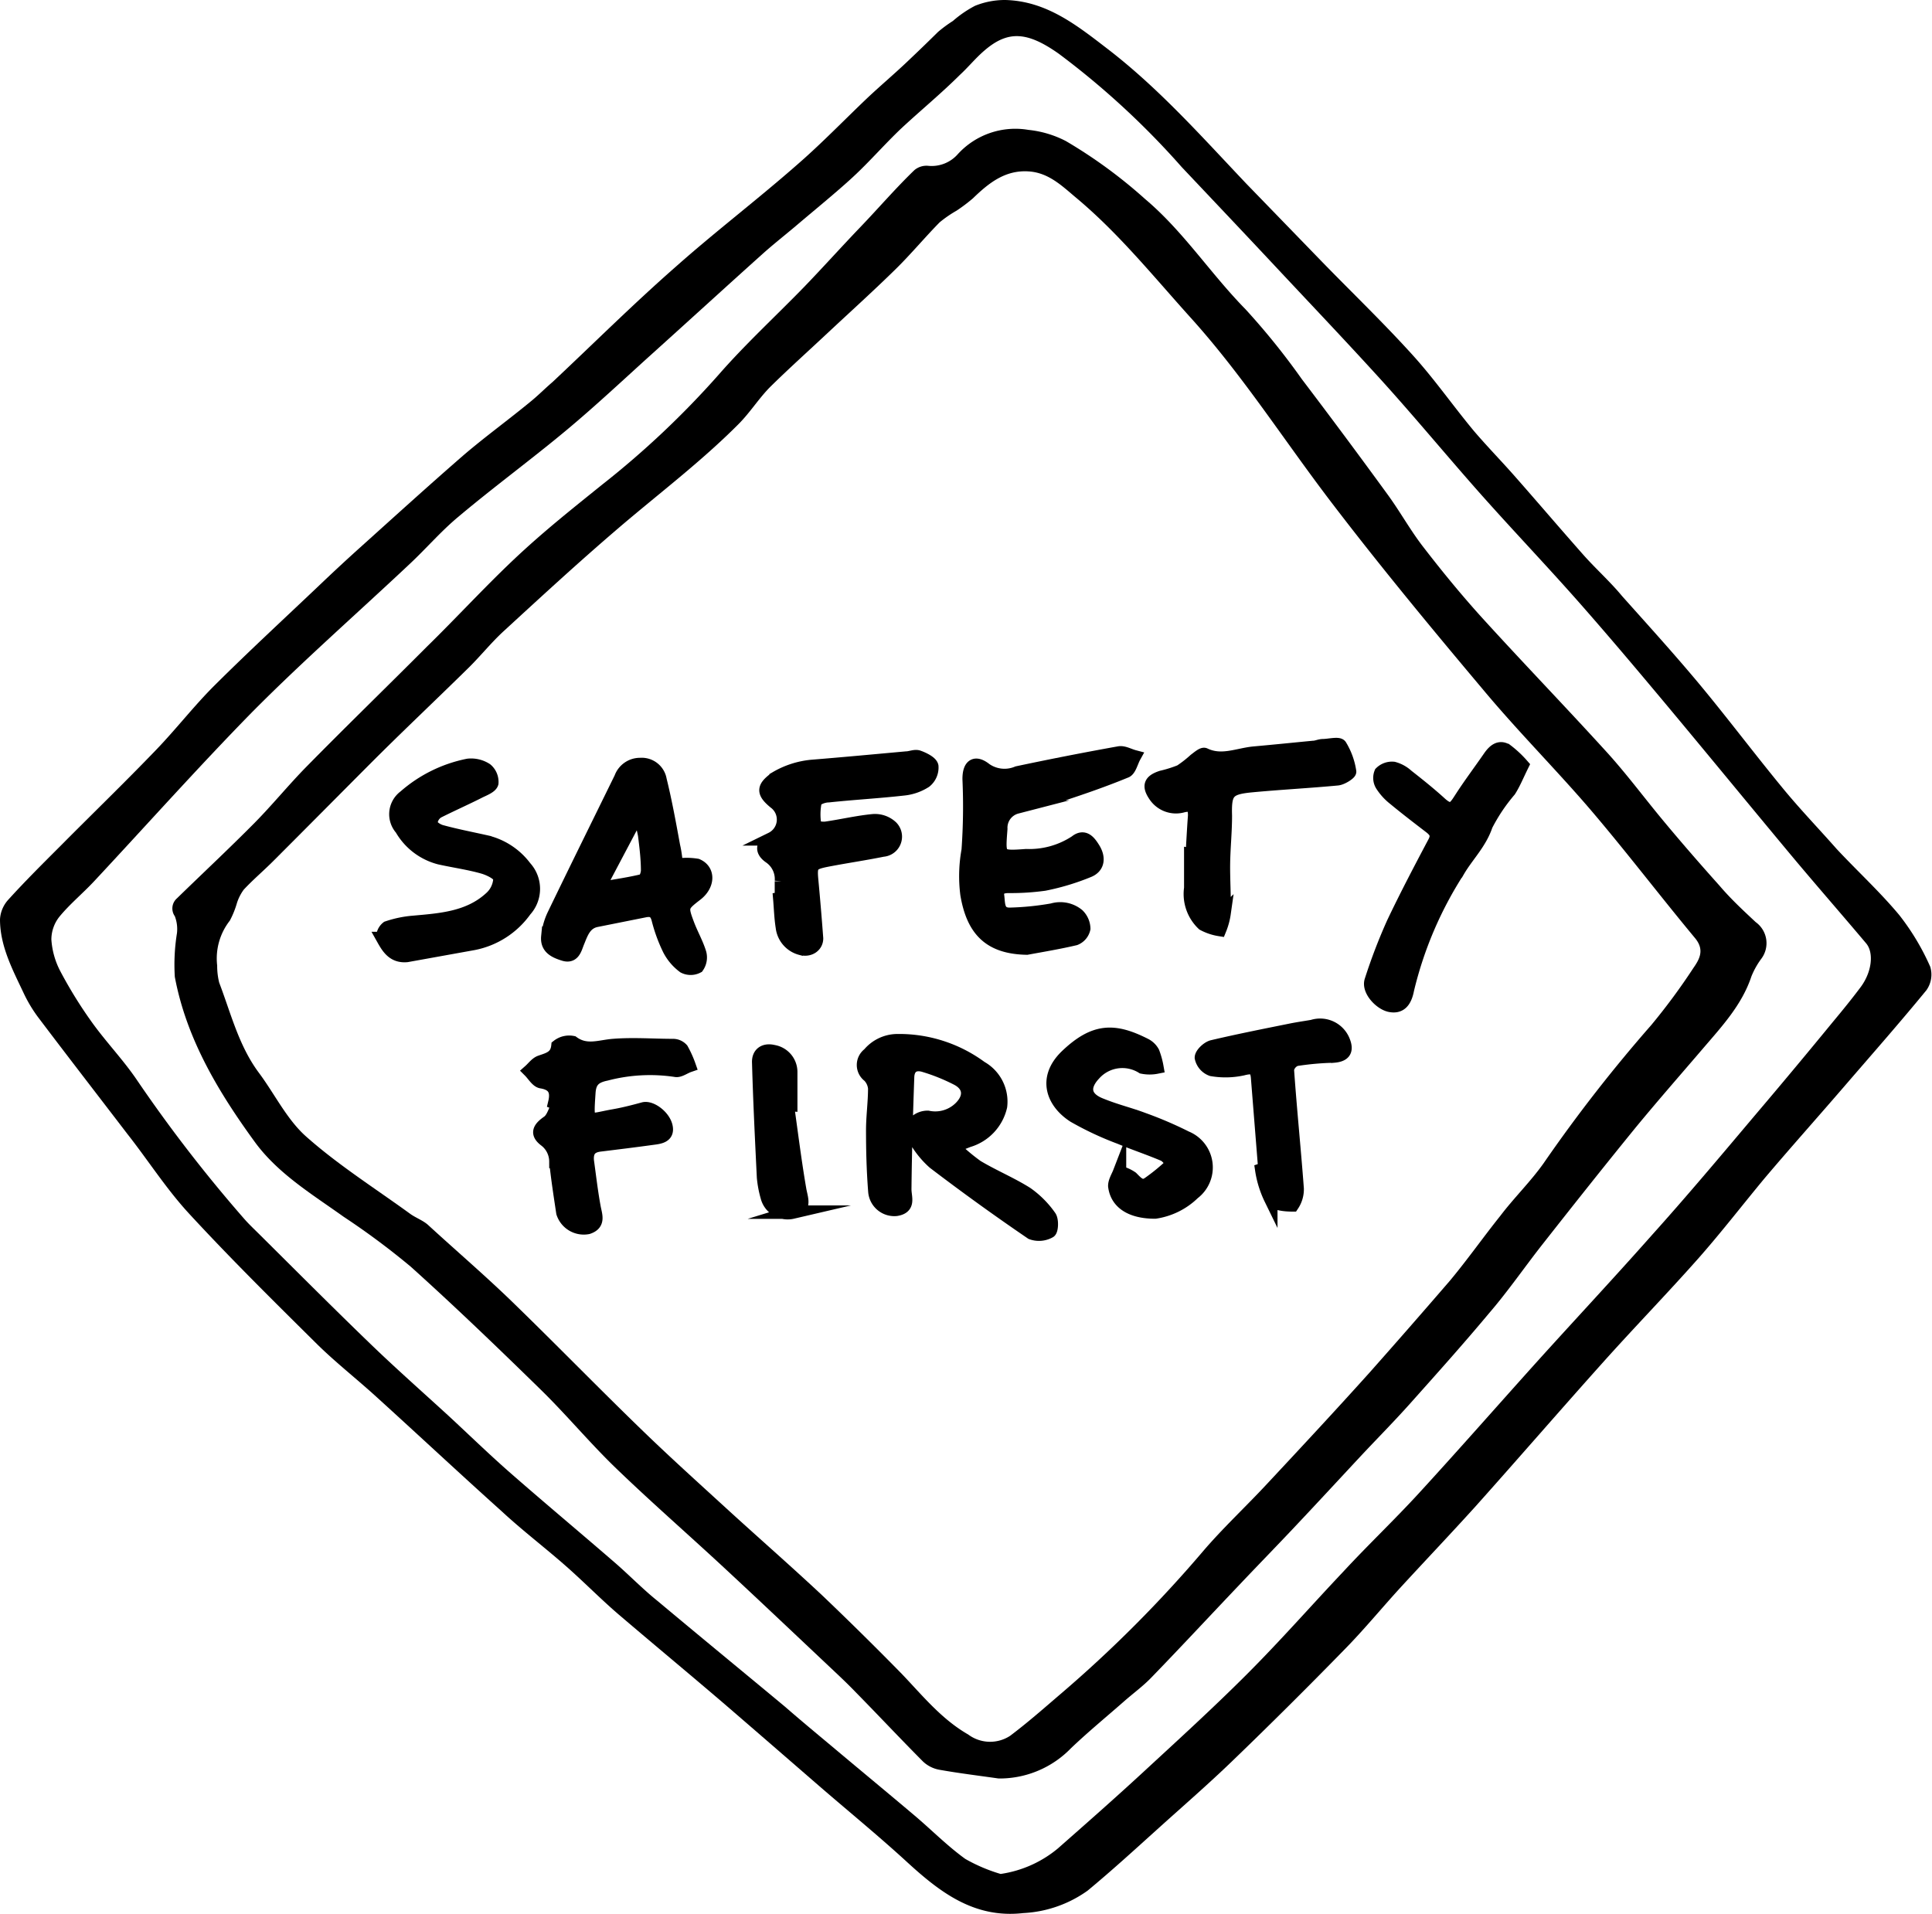
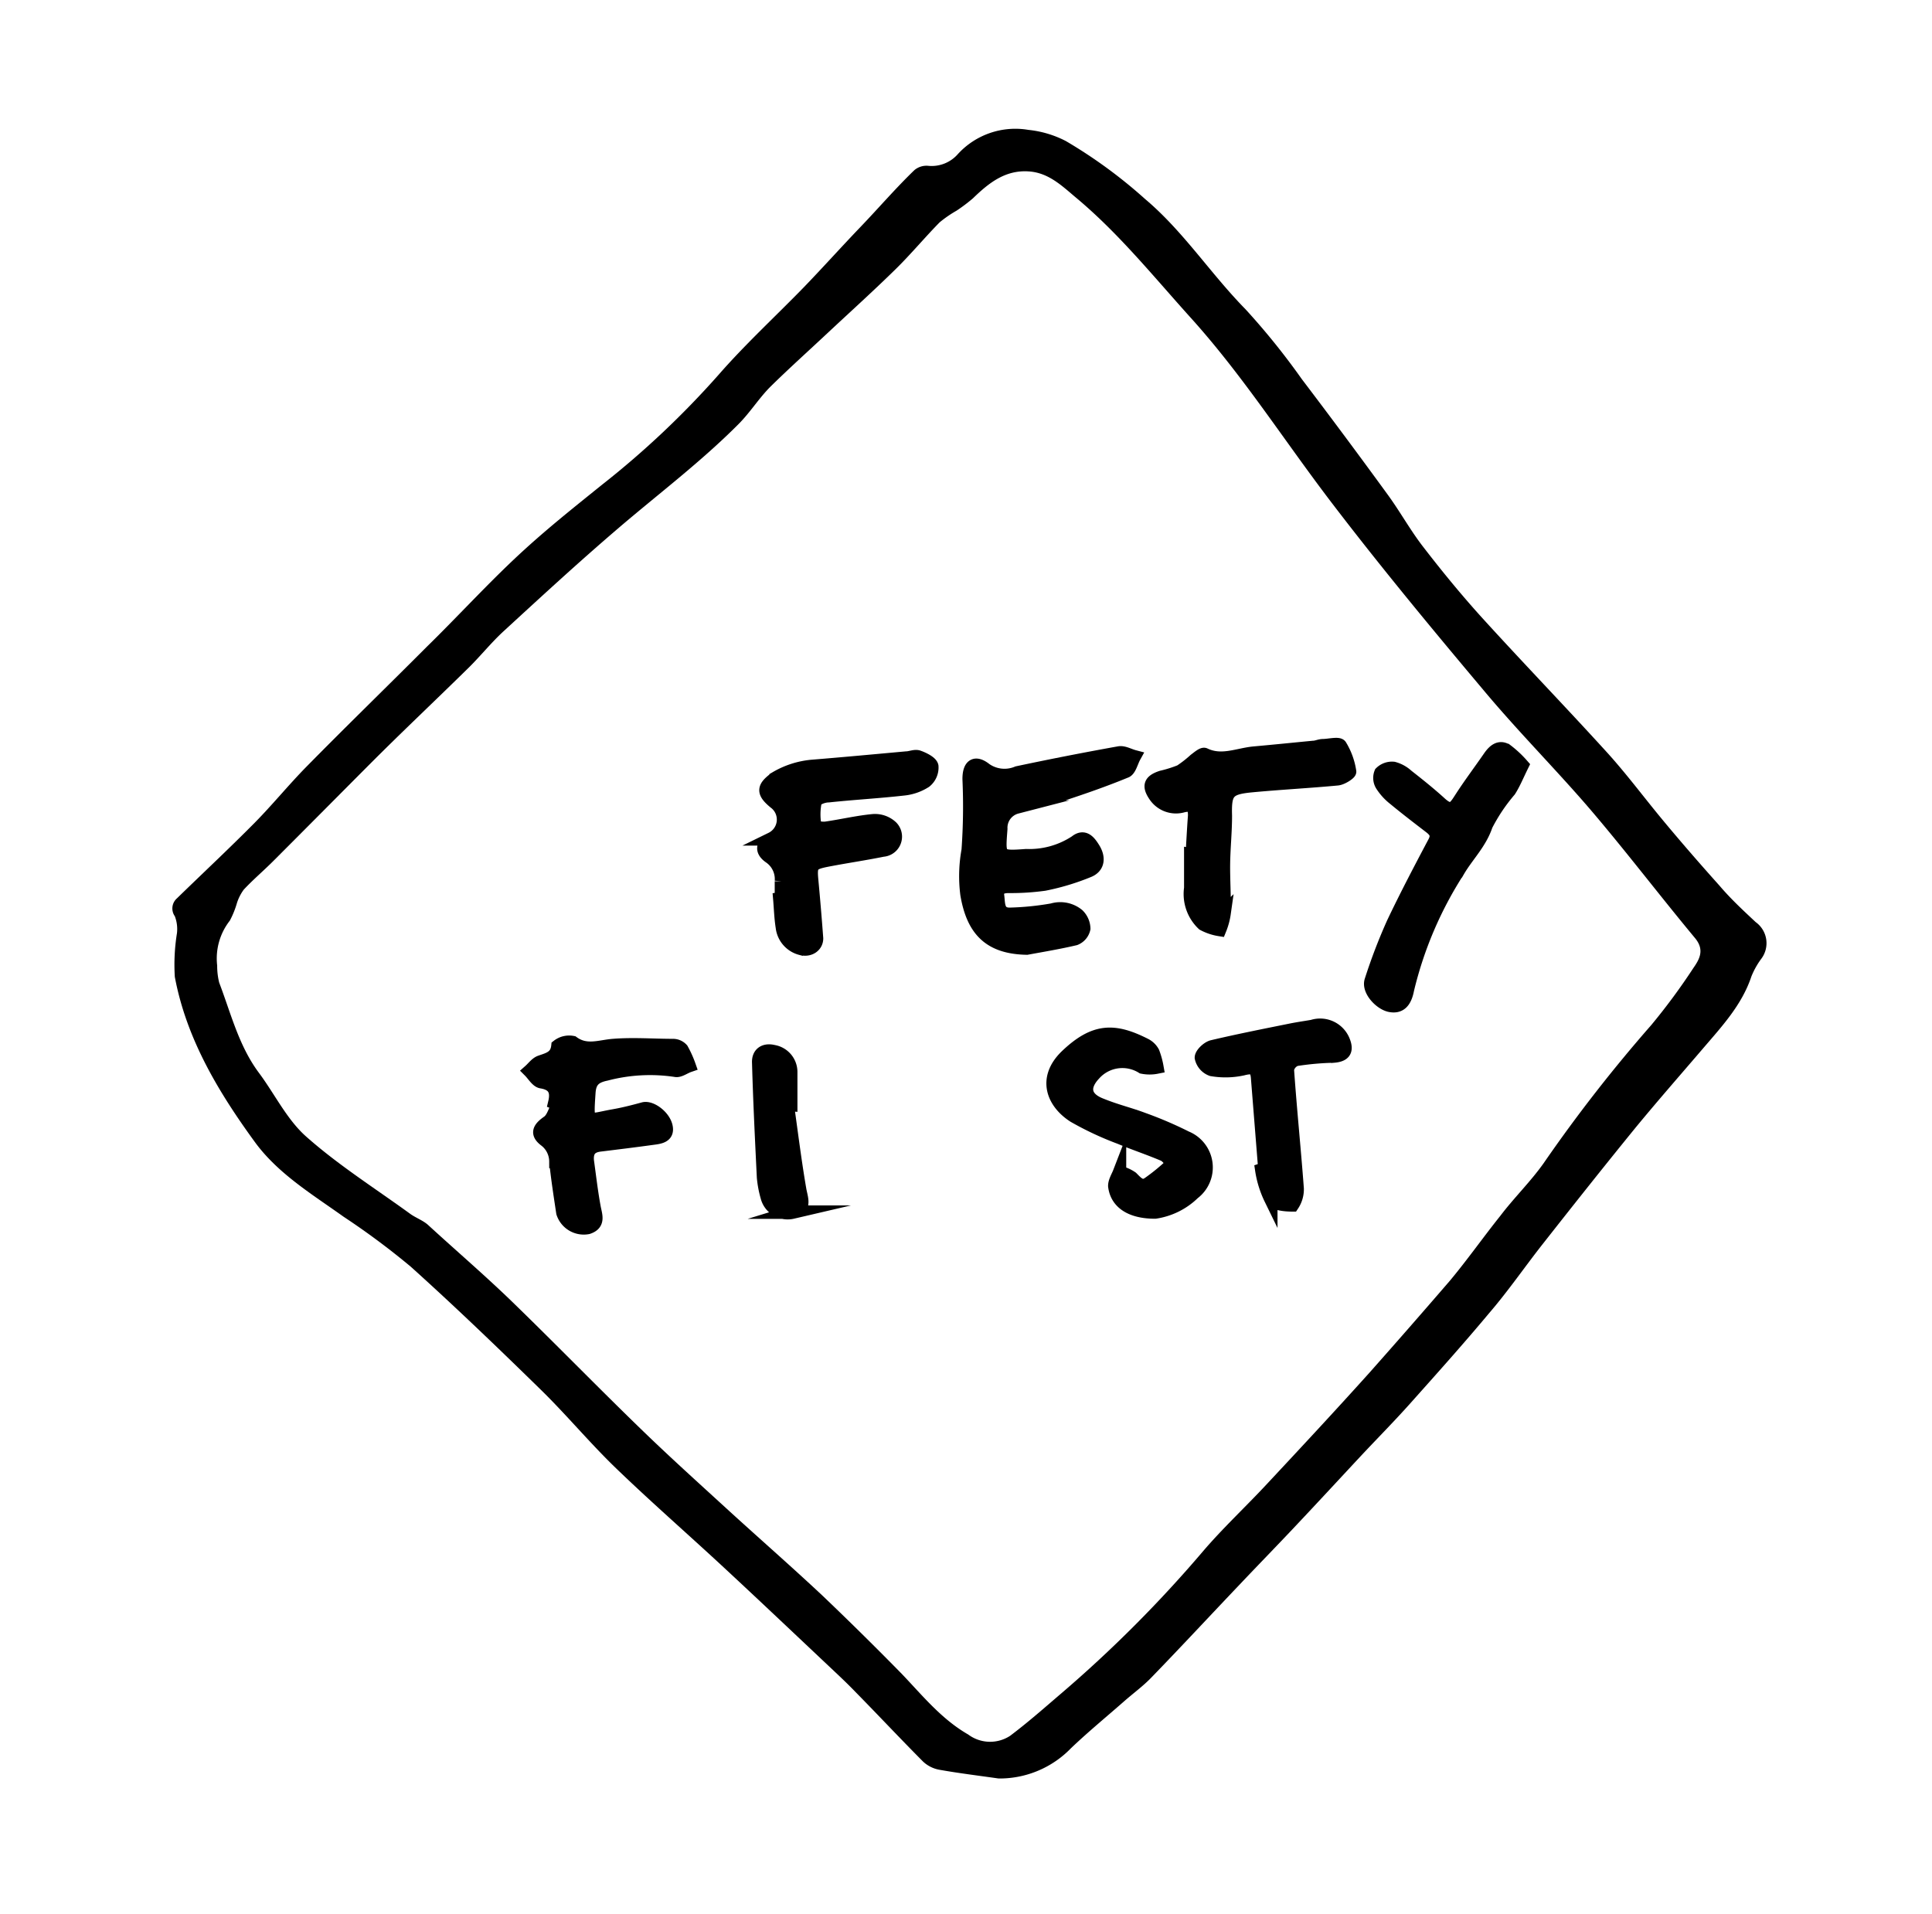
<svg xmlns="http://www.w3.org/2000/svg" viewBox="0 0 143.67 142.34" width="143.67" height="142.34" x="0" y="0">
  <defs>
    <style>.cls-1{stroke:#000;stroke-miterlimit:10;}</style>
  </defs>
  <title>Asset 1</title>
  <g id="Layer_2" data-name="Layer 2">
    <g id="Layer_1-2" data-name="Layer 1">
      <g id="LH1zyT">
-         <path d="M76.09,142.28c-3.68.42-6.24-1.59-8.72-3.87-2.12-1.94-4.35-3.76-6.52-5.64s-4.61-4-6.93-6c-2.65-2.27-5.33-4.49-8-6.77-1.34-1.16-2.58-2.43-3.92-3.6-1.54-1.35-3.17-2.59-4.69-4-3.14-2.82-6.22-5.7-9.35-8.54-1.45-1.32-3-2.53-4.39-3.9-3.22-3.19-6.44-6.37-9.51-9.7-1.69-1.83-3.07-4-4.6-5.94-2.21-2.89-4.44-5.77-6.63-8.67a10.46,10.46,0,0,1-1.08-1.81C.94,72.12,0,70.37,0,68.37a2.36,2.36,0,0,1,.61-1.45c1.25-1.38,2.57-2.69,3.88-4,2.35-2.37,4.75-4.69,7.06-7.09,1.51-1.56,2.84-3.29,4.37-4.82,2.64-2.63,5.39-5.16,8.09-7.73q1.43-1.36,2.9-2.68c2.5-2.25,5-4.52,7.53-6.72,1.62-1.39,3.35-2.64,5-4,.57-.46,1.1-1,1.64-1.46,3.05-2.86,6-5.8,9.17-8.58,2.95-2.62,6.08-5,9.05-7.61,1.82-1.58,3.5-3.33,5.26-5,.94-.88,1.92-1.71,2.85-2.59S69,3.12,69.76,2.37a9.91,9.91,0,0,1,1.1-.81A8.36,8.36,0,0,1,72.51.43,5.92,5.92,0,0,1,74.76,0c3.07.08,5.32,1.88,7.62,3.65,3.81,2.93,7,6.53,10.29,10l5.69,5.87c2.24,2.3,4.56,4.53,6.71,6.91,1.62,1.79,3,3.78,4.55,5.64,1,1.17,2.06,2.25,3.06,3.39,1.7,1.93,3.36,3.88,5.06,5.8.93,1.05,2,2,2.89,3.08,1.94,2.17,3.89,4.32,5.75,6.55,2.11,2.54,4.1,5.19,6.2,7.74,1.28,1.56,2.67,3,4,4.51,1.54,1.65,3.22,3.19,4.66,4.92a17.88,17.88,0,0,1,2.3,3.84,2,2,0,0,1-.29,1.75c-2,2.44-4.08,4.8-6.14,7.19s-3.95,4.5-5.88,6.78c-1.66,2-3.2,4-4.9,5.93-2.31,2.61-4.74,5.11-7.07,7.71-3.2,3.57-6.34,7.2-9.54,10.78-1.81,2-3.71,4-5.55,6-1.42,1.55-2.76,3.19-4.24,4.69q-4.07,4.17-8.27,8.22c-1.78,1.72-3.65,3.34-5.49,5s-3.48,3.16-5.29,4.66A9,9,0,0,1,76.09,142.28Zm-1.68-2.91a8.58,8.58,0,0,0,4.26-1.9c2.09-1.84,4.18-3.68,6.22-5.56,2.63-2.43,5.28-4.84,7.81-7.37s4.77-5.09,7.17-7.63c1.85-2,3.79-3.84,5.61-5.82,3-3.27,5.92-6.6,8.89-9.9,2.81-3.11,5.67-6.17,8.45-9.31C125.41,89,127.93,86,130.46,83q2.94-3.46,5.84-7c.71-.85,1.4-1.7,2.06-2.58.83-1.11,1-2.53.43-3.24-1.87-2.22-3.79-4.41-5.65-6.64-3.15-3.78-6.27-7.59-9.42-11.36-2.1-2.51-4.2-5-6.37-7.46-2.35-2.66-4.79-5.22-7.15-7.87-2.56-2.88-5-5.85-7.6-8.71s-5.41-5.81-8.12-8.71c-2.2-2.35-4.41-4.68-6.6-7A60.21,60.21,0,0,0,78.74,4c-2.35-1.66-3.79-1.76-5.56-.22-.64.55-1.18,1.22-1.8,1.79C69.94,7,68.45,8.22,67,9.57c-1.24,1.18-2.36,2.48-3.61,3.63s-2.83,2.43-4.25,3.64c-.82.69-1.66,1.35-2.45,2.06-2.73,2.45-5.44,4.93-8.16,7.38-2.14,1.93-4.23,3.9-6.44,5.74-2.63,2.19-5.4,4.22-8,6.41-1.29,1.07-2.39,2.36-3.62,3.51-3.9,3.67-7.93,7.2-11.7,11-4,4.08-7.85,8.4-11.77,12.6-.83.89-1.79,1.68-2.56,2.61a2.74,2.74,0,0,0-.62,1.72,5.89,5.89,0,0,0,.67,2.37,32.9,32.9,0,0,0,2.36,3.81c1.05,1.46,2.32,2.78,3.33,4.27a107.71,107.71,0,0,0,8,10.35c.36.41.77.79,1.16,1.18,2.76,2.74,5.5,5.49,8.3,8.19,1.87,1.8,3.82,3.52,5.74,5.28,1.48,1.37,2.93,2.78,4.44,4.11,2.6,2.28,5.25,4.49,7.86,6.75,1.09.94,2.11,2,3.21,2.88,3.14,2.63,6.31,5.23,9.46,7.85,1.15,1,2.28,1.94,3.43,2.9,2.08,1.75,4.18,3.48,6.26,5.24,1.25,1.06,2.41,2.24,3.74,3.2A12.31,12.31,0,0,0,74.41,139.37Z" />
        <path d="M74.26,132.27c-1.47-.21-2.95-.39-4.41-.65a2.39,2.39,0,0,1-1.21-.61c-1.68-1.69-3.31-3.43-5-5.15-.49-.51-1-1-1.51-1.48-2.76-2.6-5.51-5.21-8.29-7.79s-5.46-4.91-8.1-7.46c-1.91-1.85-3.62-3.91-5.52-5.77-3.17-3.1-6.37-6.18-9.67-9.15a56.08,56.08,0,0,0-5-3.72C23.24,88.84,20.72,87.32,19,85c-2.73-3.74-5.13-7.71-6-12.35a14.69,14.69,0,0,1,.16-3.25A2.67,2.67,0,0,0,13,68.14a1,1,0,0,1,.16-1.33c1.93-1.88,3.9-3.72,5.79-5.63,1.33-1.35,2.53-2.83,3.86-4.18,2.95-3,5.95-5.91,8.91-8.88C33.89,46,36,43.7,38.2,41.62s4.34-3.77,6.57-5.57a66.15,66.15,0,0,0,8.66-8.17c2-2.29,4.22-4.33,6.33-6.5,1.42-1.47,2.79-3,4.19-4.46S66.6,14,68,12.65a1.4,1.4,0,0,1,1-.32,2.59,2.59,0,0,0,2.23-.87,5.79,5.79,0,0,1,5.25-1.8,7.78,7.78,0,0,1,2.78.83,36.29,36.29,0,0,1,5.89,4.31C88,17.2,90,20.33,92.62,23a52.81,52.81,0,0,1,4.19,5.2q3.22,4.24,6.35,8.54c.94,1.28,1.71,2.69,2.68,3.94,1.38,1.79,2.82,3.55,4.34,5.23,3.09,3.4,6.28,6.7,9.36,10.09,1.41,1.56,2.67,3.25,4,4.86s2.85,3.36,4.32,5c.85,1,1.77,1.85,2.7,2.72a1.93,1.93,0,0,1,.39,2.76,5.91,5.91,0,0,0-.71,1.28c-.71,2.13-2.2,3.72-3.61,5.37-1.67,1.95-3.36,3.88-5,5.87-2.33,2.86-4.62,5.75-6.9,8.65-1.34,1.7-2.57,3.5-4,5.16-1.92,2.3-3.92,4.53-5.91,6.76-1.12,1.25-2.3,2.45-3.45,3.67-1.67,1.79-3.32,3.58-5,5.36-1.38,1.47-2.79,2.91-4.17,4.37-2.19,2.3-4.35,4.63-6.56,6.91-.63.66-1.38,1.2-2.07,1.81-1.31,1.15-2.66,2.26-3.92,3.46A7.39,7.39,0,0,1,74.26,132.27ZM16.15,71.81a5.12,5.12,0,0,0,.15,1.27c.87,2.28,1.45,4.68,2.94,6.69,1.19,1.59,2.09,3.49,3.54,4.77,2.39,2.12,5.13,3.85,7.73,5.74.42.3.94.48,1.32.82C33.9,93,36,94.8,38,96.73c3.25,3.15,6.41,6.4,9.66,9.55,2.06,2,4.2,3.93,6.32,5.87,2.37,2.17,4.79,4.28,7.14,6.48q3,2.86,5.94,5.86C68.6,126.1,70,127.85,72,129a2.72,2.72,0,0,0,3.11.1c1.33-1,2.55-2.08,3.8-3.15a94.65,94.65,0,0,0,10.56-10.59c1.49-1.74,3.18-3.31,4.75-5,2.55-2.73,5.09-5.46,7.59-8.24q3-3.38,6-6.86c1.31-1.57,2.49-3.25,3.77-4.85,1-1.32,2.24-2.53,3.21-3.9a112.29,112.29,0,0,1,8-10.27A46.64,46.64,0,0,0,125.92,72c.47-.67.85-1.36.13-2.23-2.56-3.08-5-6.28-7.58-9.32s-5.55-6-8.19-9.17c-3.82-4.54-7.6-9.11-11.2-13.82s-6.61-9.47-10.5-13.79c-2.79-3.09-5.4-6.34-8.6-9-1-.84-2-1.82-3.46-1.92-1.77-.13-3,.87-4.17,2a12.3,12.3,0,0,1-1.22.92,8.75,8.75,0,0,0-1.26.87c-1.11,1.13-2.13,2.36-3.26,3.47-1.66,1.63-3.38,3.18-5.08,4.77-1.43,1.34-2.89,2.65-4.26,4-.84.85-1.48,1.88-2.32,2.73-2.81,2.83-6,5.23-9,7.8S40.21,44.41,37.39,47c-.89.83-1.66,1.79-2.53,2.65-2.47,2.43-5,4.81-7.43,7.25s-4.74,4.77-7.12,7.15c-.71.71-1.49,1.37-2.18,2.11a3.43,3.43,0,0,0-.51,1,6.7,6.7,0,0,1-.53,1.31A4.56,4.56,0,0,0,16.15,71.81Z" />
        <path class="cls-1" d="M76.36,70.51c-2.76-.05-4-1.34-4.45-4A10.72,10.72,0,0,1,72,63.23a45.73,45.73,0,0,0,.07-5.29c0-1,.43-1.33,1.21-.71a2.48,2.48,0,0,0,2.38.25q3.77-.8,7.56-1.48c.34-.06.74.18,1.12.28-.21.38-.34,1-.65,1.09-1.58.65-3.19,1.21-4.81,1.74-1.07.35-2.18.6-3.27.91a1.59,1.59,0,0,0-1.19,1.62c-.16,2.12-.2,2.15,1.89,2A6.28,6.28,0,0,0,80,62.61c.62-.5,1,0,1.31.5.41.65.37,1.34-.34,1.64a17.67,17.67,0,0,1-3.3,1,18,18,0,0,1-2.66.17c-.47,0-.91.12-.83.71S74.17,68,75.08,68a21.06,21.06,0,0,0,3.18-.32,2.06,2.06,0,0,1,1.89.38,1.45,1.45,0,0,1,.44,1,1.05,1.05,0,0,1-.64.75C78.76,70.09,77.56,70.29,76.36,70.51Z" />
-         <path class="cls-1" d="M70.88,85.27a14.66,14.66,0,0,0,1.76,1.49c1.2.72,2.51,1.26,3.69,2a7,7,0,0,1,1.72,1.72c.19.25.15,1,0,1.1a1.6,1.6,0,0,1-1.34.11Q73,89.16,69.46,86.46A6.73,6.73,0,0,1,68,84.61a1.2,1.2,0,0,1,0-1.08A1.33,1.33,0,0,1,69,83.1a2.66,2.66,0,0,0,2.44-.73c.75-.76.71-1.61-.22-2.12a14.4,14.4,0,0,0-2.46-1c-.72-.23-1.24.05-1.27.85-.1,2.78-.18,5.56-.21,8.34,0,.63.36,1.34-.63,1.5a1.45,1.45,0,0,1-1.59-1.32c-.12-1.52-.16-3-.16-4.57,0-1,.15-2.08.15-3.11a1.53,1.53,0,0,0-.43-.93,1,1,0,0,1,0-1.61,2.76,2.76,0,0,1,2.05-1,10.23,10.23,0,0,1,6.27,2,2.9,2.9,0,0,1,1.46,2.88A3.46,3.46,0,0,1,72,84.83Z" />
-         <path class="cls-1" d="M50.3,64.36a4.71,4.71,0,0,1,1.53,0c.89.38.84,1.47-.06,2.16-1.1.85-1.13.91-.62,2.26.27.71.66,1.39.88,2.11a1.2,1.2,0,0,1-.17,1,1.09,1.09,0,0,1-1,0,3.72,3.72,0,0,1-1.09-1.28,11.49,11.49,0,0,1-.82-2.24c-.15-.57-.43-.75-1-.64l-3.6.72c-.9.18-1.13,1-1.41,1.67-.18.47-.32,1.06-1,.85s-1.28-.49-1.2-1.31a4.77,4.77,0,0,1,.43-1.58c1.65-3.42,3.33-6.81,5-10.22a1.51,1.51,0,0,1,1.44-1A1.38,1.38,0,0,1,49.08,58c.4,1.62.7,3.28,1,4.92C50.21,63.46,50.25,64,50.3,64.36Zm-5.61,1.36.22.32c1-.17,1.95-.31,2.9-.54.17,0,.35-.49.35-.75,0-.88-.11-1.77-.22-2.65a9.26,9.26,0,0,0-.33-1.25l-.32-.05Z" />
        <path class="cls-1" d="M58.11,66.83c0-.43,0-.86,0-1.29a2,2,0,0,0-.86-1.81c-.65-.45-.57-.94.12-1.34a1.6,1.6,0,0,0,.24-2.73c-.89-.74-.87-1.1.1-1.8A6.43,6.43,0,0,1,60.39,57c2.35-.19,4.69-.41,7-.62.3,0,.64-.17.9-.08s.94.38,1,.69a1.31,1.31,0,0,1-.49,1.12,3.66,3.66,0,0,1-1.62.56c-1.86.21-3.72.31-5.58.51-.38,0-1,.24-1,.49a4.67,4.67,0,0,0,0,1.79c0,.09.55.18.82.14,1.18-.17,2.35-.45,3.53-.56a1.79,1.79,0,0,1,1.33.47,1,1,0,0,1-.63,1.71c-1.38.28-2.77.48-4.16.75-1.16.23-1.24.37-1.13,1.53q.2,2.14.36,4.29c0,.55-.54.93-1.18.74a1.85,1.85,0,0,1-1.36-1.58c-.11-.69-.13-1.4-.19-2.1Z" />
        <path class="cls-1" d="M113.19,56.91c-.37.75-.61,1.35-.95,1.88a13.25,13.25,0,0,0-1.73,2.58c-.45,1.35-1.43,2.27-2.09,3.41a28.57,28.57,0,0,0-3.76,8.81c-.18.94-.58,1.32-1.29,1.18s-1.64-1.13-1.4-1.84a40.82,40.82,0,0,1,1.64-4.28c.95-2,2-4,3.06-6,.29-.54.1-.84-.32-1.16-.9-.69-1.8-1.38-2.67-2.1a4.08,4.08,0,0,1-.91-1,1,1,0,0,1-.08-.91,1.17,1.17,0,0,1,.94-.33,2.41,2.41,0,0,1,1,.55c.84.66,1.68,1.33,2.47,2.05s1.06.38,1.49-.29c.69-1.08,1.47-2.11,2.2-3.17.31-.44.7-.79,1.22-.48A7.8,7.8,0,0,1,113.19,56.91Z" />
        <path class="cls-1" d="M41.26,82c.22-.92-.09-1.4-1-1.55-.32-.05-.58-.52-.86-.8.26-.23.48-.55.78-.66.62-.22,1.22-.34,1.31-1.19a1.36,1.36,0,0,1,1.1-.26c1,.73,2,.3,3,.22,1.48-.12,3,0,4.46,0a.88.88,0,0,1,.65.29,7.82,7.82,0,0,1,.54,1.2c-.35.12-.72.41-1,.35a12.83,12.83,0,0,0-5.17.28c-.83.17-1.22.5-1.28,1.36-.17,2.51-.15,2.1,1.86,1.75.74-.13,1.48-.32,2.21-.52.54-.14,1.49.56,1.66,1.3s-.46.81-1,.88c-1.3.18-2.61.34-3.91.5-.71.09-1,.45-.94,1.18.16,1.15.29,2.3.5,3.44.11.61.4,1.24-.45,1.52a1.63,1.63,0,0,1-1.86-1.1c-.19-1.27-.39-2.54-.52-3.81a2,2,0,0,0-.77-1.57c-.67-.5-.5-.88.19-1.36.38-.27.52-.89.77-1.35Z" />
-         <path class="cls-1" d="M30.25,71.06c-1,.09-1.4-.6-1.77-1.26a.89.89,0,0,1,.33-.8,8,8,0,0,1,1.92-.4c2-.18,4.12-.31,5.74-1.79a2.06,2.06,0,0,0,.71-1.47c0-.34-.77-.71-1.25-.85-1.05-.3-2.15-.45-3.23-.69a4.6,4.6,0,0,1-2.85-2.17,1.62,1.62,0,0,1,.25-2.38,10.14,10.14,0,0,1,4.72-2.33,2.06,2.06,0,0,1,1.33.32,1.19,1.19,0,0,1,.42,1c-.07.26-.56.45-.89.61-1,.51-2.11,1-3.12,1.51a1.08,1.08,0,0,0-.52.85c0,.26.47.56.78.64,1.06.29,2.14.5,3.22.74a5.06,5.06,0,0,1,3,1.92,2.36,2.36,0,0,1,0,3.19,6.14,6.14,0,0,1-3.85,2.47Z" />
        <path class="cls-1" d="M88.66,63.59c.06-1,.11-2,.18-2.93,0-.65-.15-.89-.85-.74a1.87,1.87,0,0,1-2.1-.76c-.48-.71-.36-1.07.49-1.35a9.5,9.5,0,0,0,1.4-.44,8.84,8.84,0,0,0,1.09-.85c.23-.17.57-.47.71-.4,1.27.61,2.47,0,3.7-.11,1.46-.13,2.91-.28,4.37-.42.24,0,.47-.12.71-.13.45,0,1.16-.19,1.3,0a5.12,5.12,0,0,1,.7,1.93c0,.12-.57.5-.91.53-2.12.2-4.26.31-6.38.51-1.79.17-2,.49-1.95,2.25,0,1.16-.12,2.32-.14,3.48s.07,2.5.05,3.75a5.1,5.1,0,0,1-.33,1.22,3.82,3.82,0,0,1-1.22-.41,3.07,3.07,0,0,1-.93-2.67c0-.83,0-1.65,0-2.48Z" />
        <path class="cls-1" d="M85.9,90.14c-1.83,0-2.86-.73-3-1.94,0-.33.23-.69.35-1a2.74,2.74,0,0,1,.9.4c.37.37.71.79,1.24.44a14.87,14.87,0,0,0,1.78-1.46,1.73,1.73,0,0,0-.56-.68c-1.09-.47-2.22-.84-3.32-1.3A23.16,23.16,0,0,1,79.87,83c-1.56-1-2.28-2.79-.57-4.45,2.09-2,3.56-2,5.85-.84a1.35,1.35,0,0,1,.58.56,6,6,0,0,1,.3,1.09,2.74,2.74,0,0,1-1.08,0,2.81,2.81,0,0,0-3.59.52c-.86.92-.76,1.77.43,2.26s2.15.7,3.21,1.1a28.66,28.66,0,0,1,3.2,1.37,2.39,2.39,0,0,1,.54,4.12A5.15,5.15,0,0,1,85.9,90.14Z" />
        <path class="cls-1" d="M94.06,86.92q-.27-3.38-.54-6.77c-.06-.76-.38-.85-1.11-.66a6,6,0,0,1-2.3.05,1.2,1.2,0,0,1-.77-.88c0-.27.48-.73.82-.81,2-.47,3.93-.85,5.91-1.25.51-.1,1-.17,1.53-.26a1.86,1.86,0,0,1,2.32,1.14c.26.69,0,1-.74,1.06a20.91,20.91,0,0,0-2.81.25,1,1,0,0,0-.64.75c.21,3,.51,5.91.73,8.86a2.09,2.09,0,0,1-.35,1.21c-.56,0-1.37-.08-1.61-.45A7.43,7.43,0,0,1,93.83,87Z" />
        <path class="cls-1" d="M58.54,82.13c.3,2.11.56,4.23.92,6.32.12.72.48,1.39-.53,1.7A1.57,1.57,0,0,1,57.05,89a7.78,7.78,0,0,1-.27-1.44c-.14-2.86-.28-5.73-.36-8.59,0-.65.48-.91,1.09-.76a1.54,1.54,0,0,1,1.29,1.56c0,.79,0,1.59,0,2.38Z" />
      </g>
    </g>
  </g>
</svg>